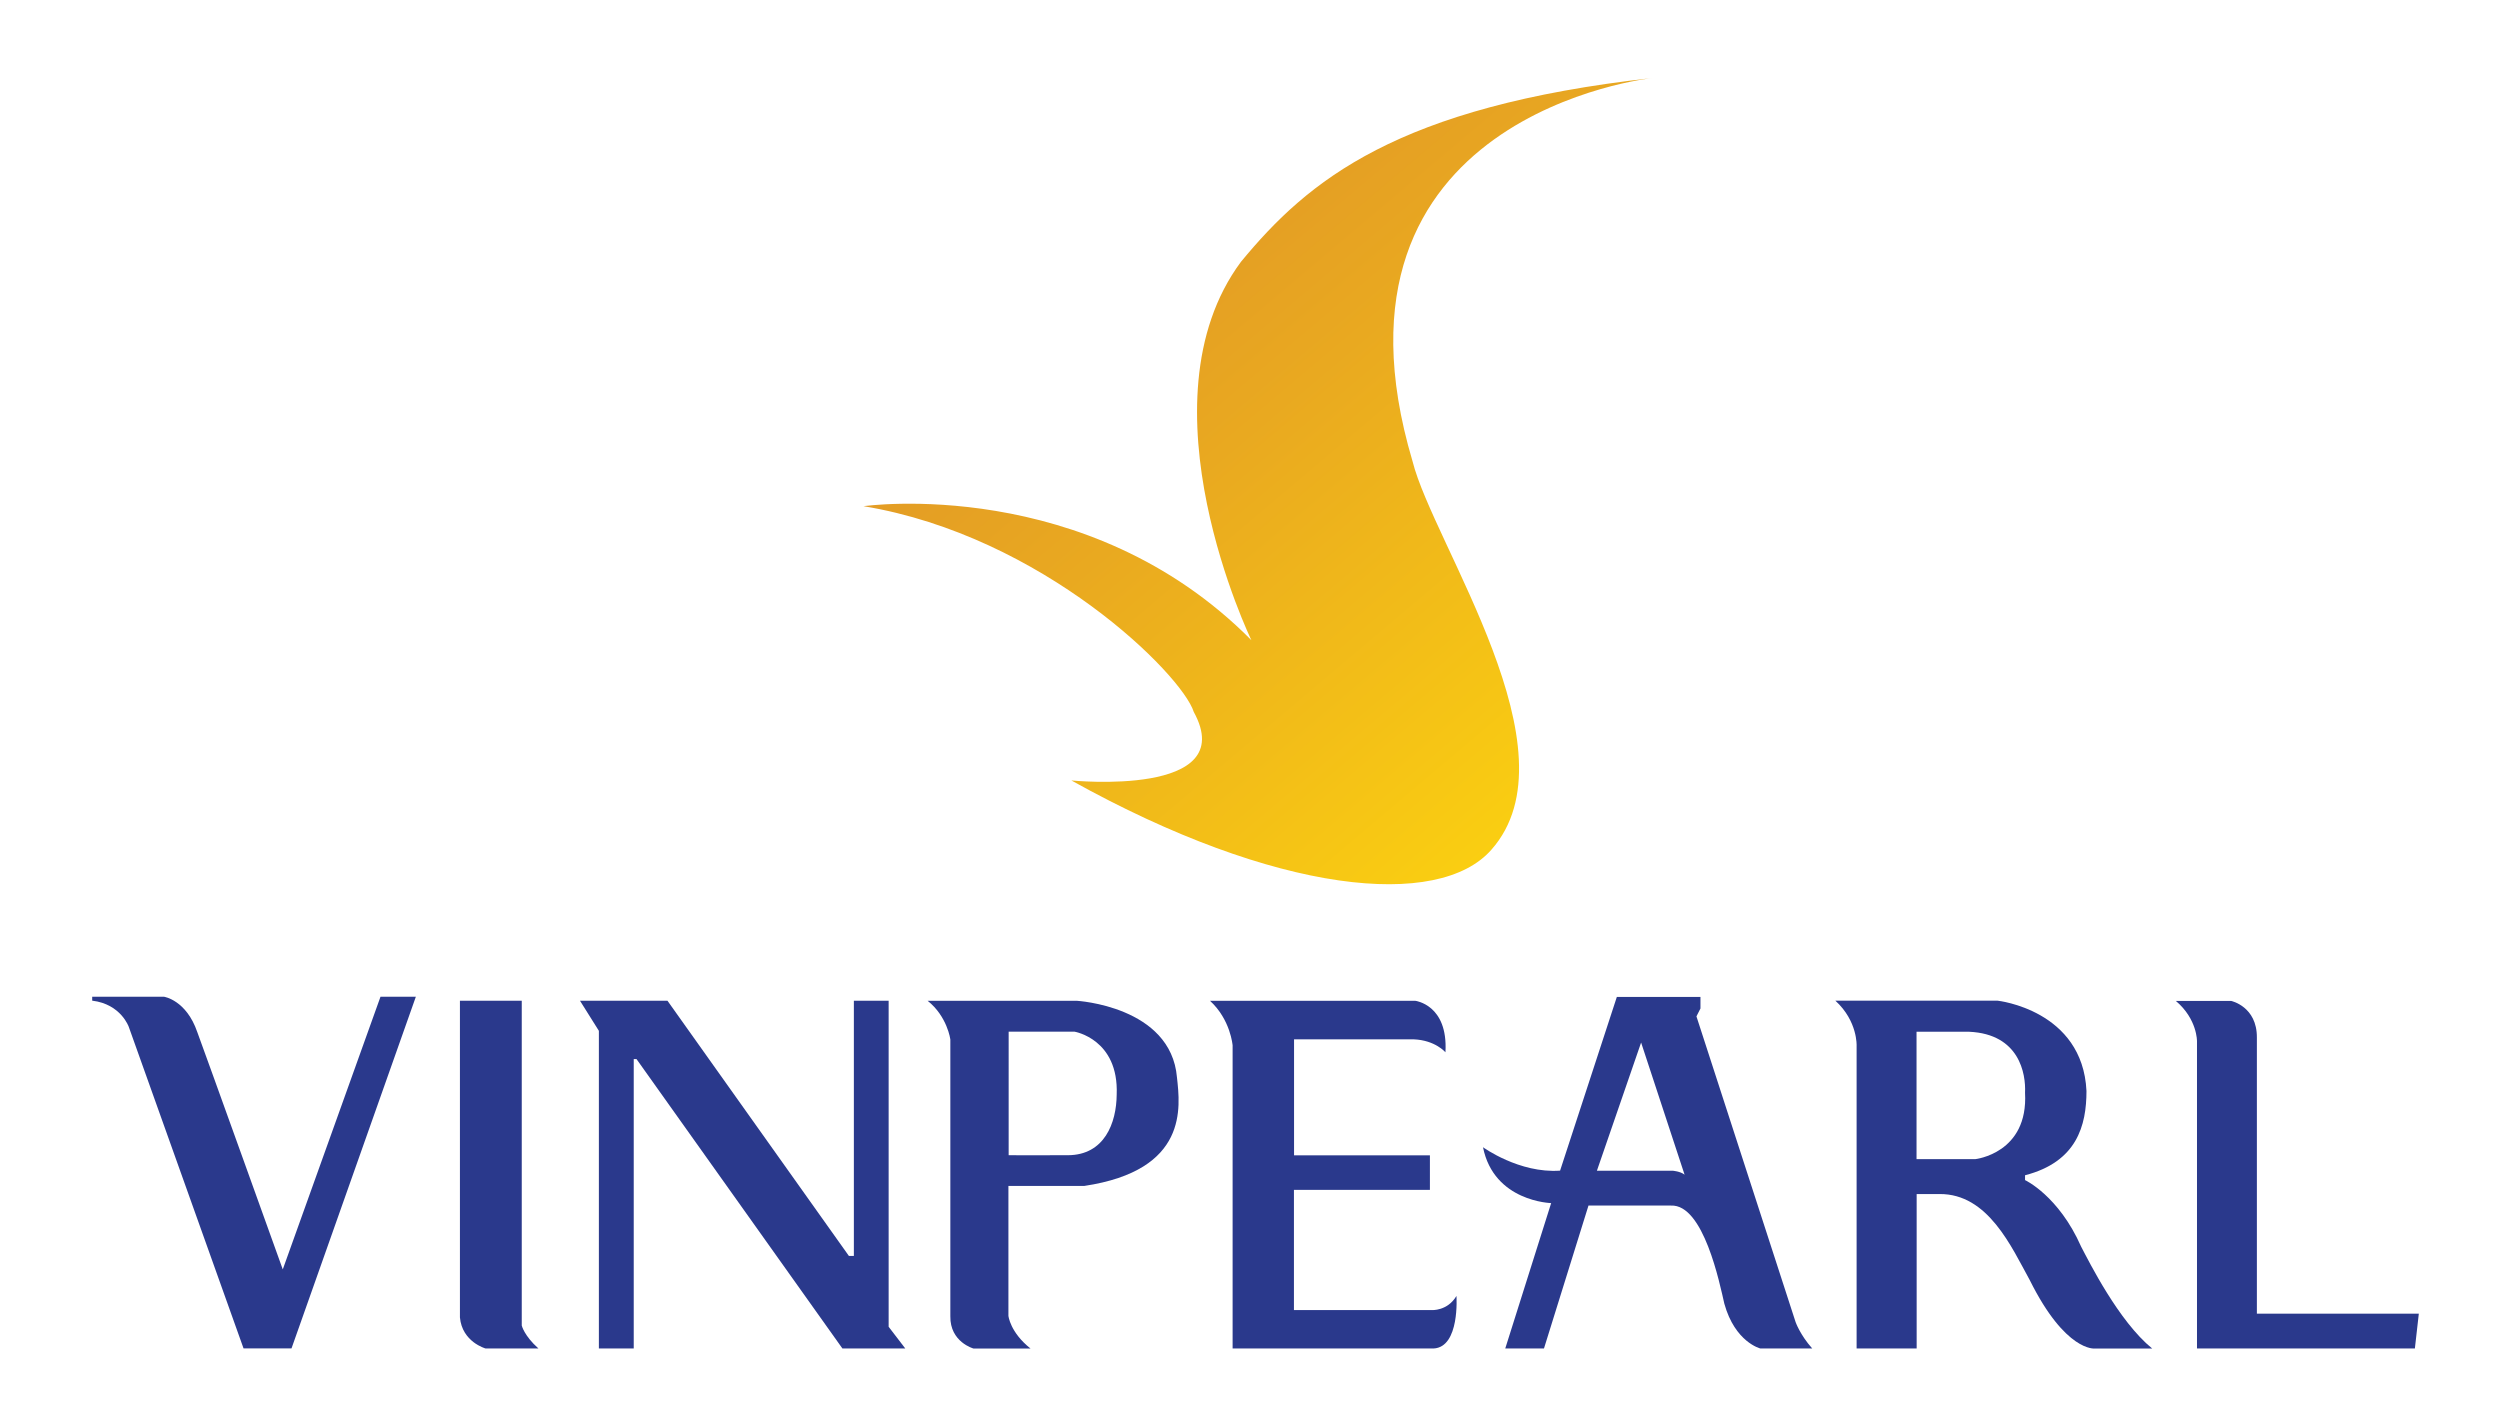
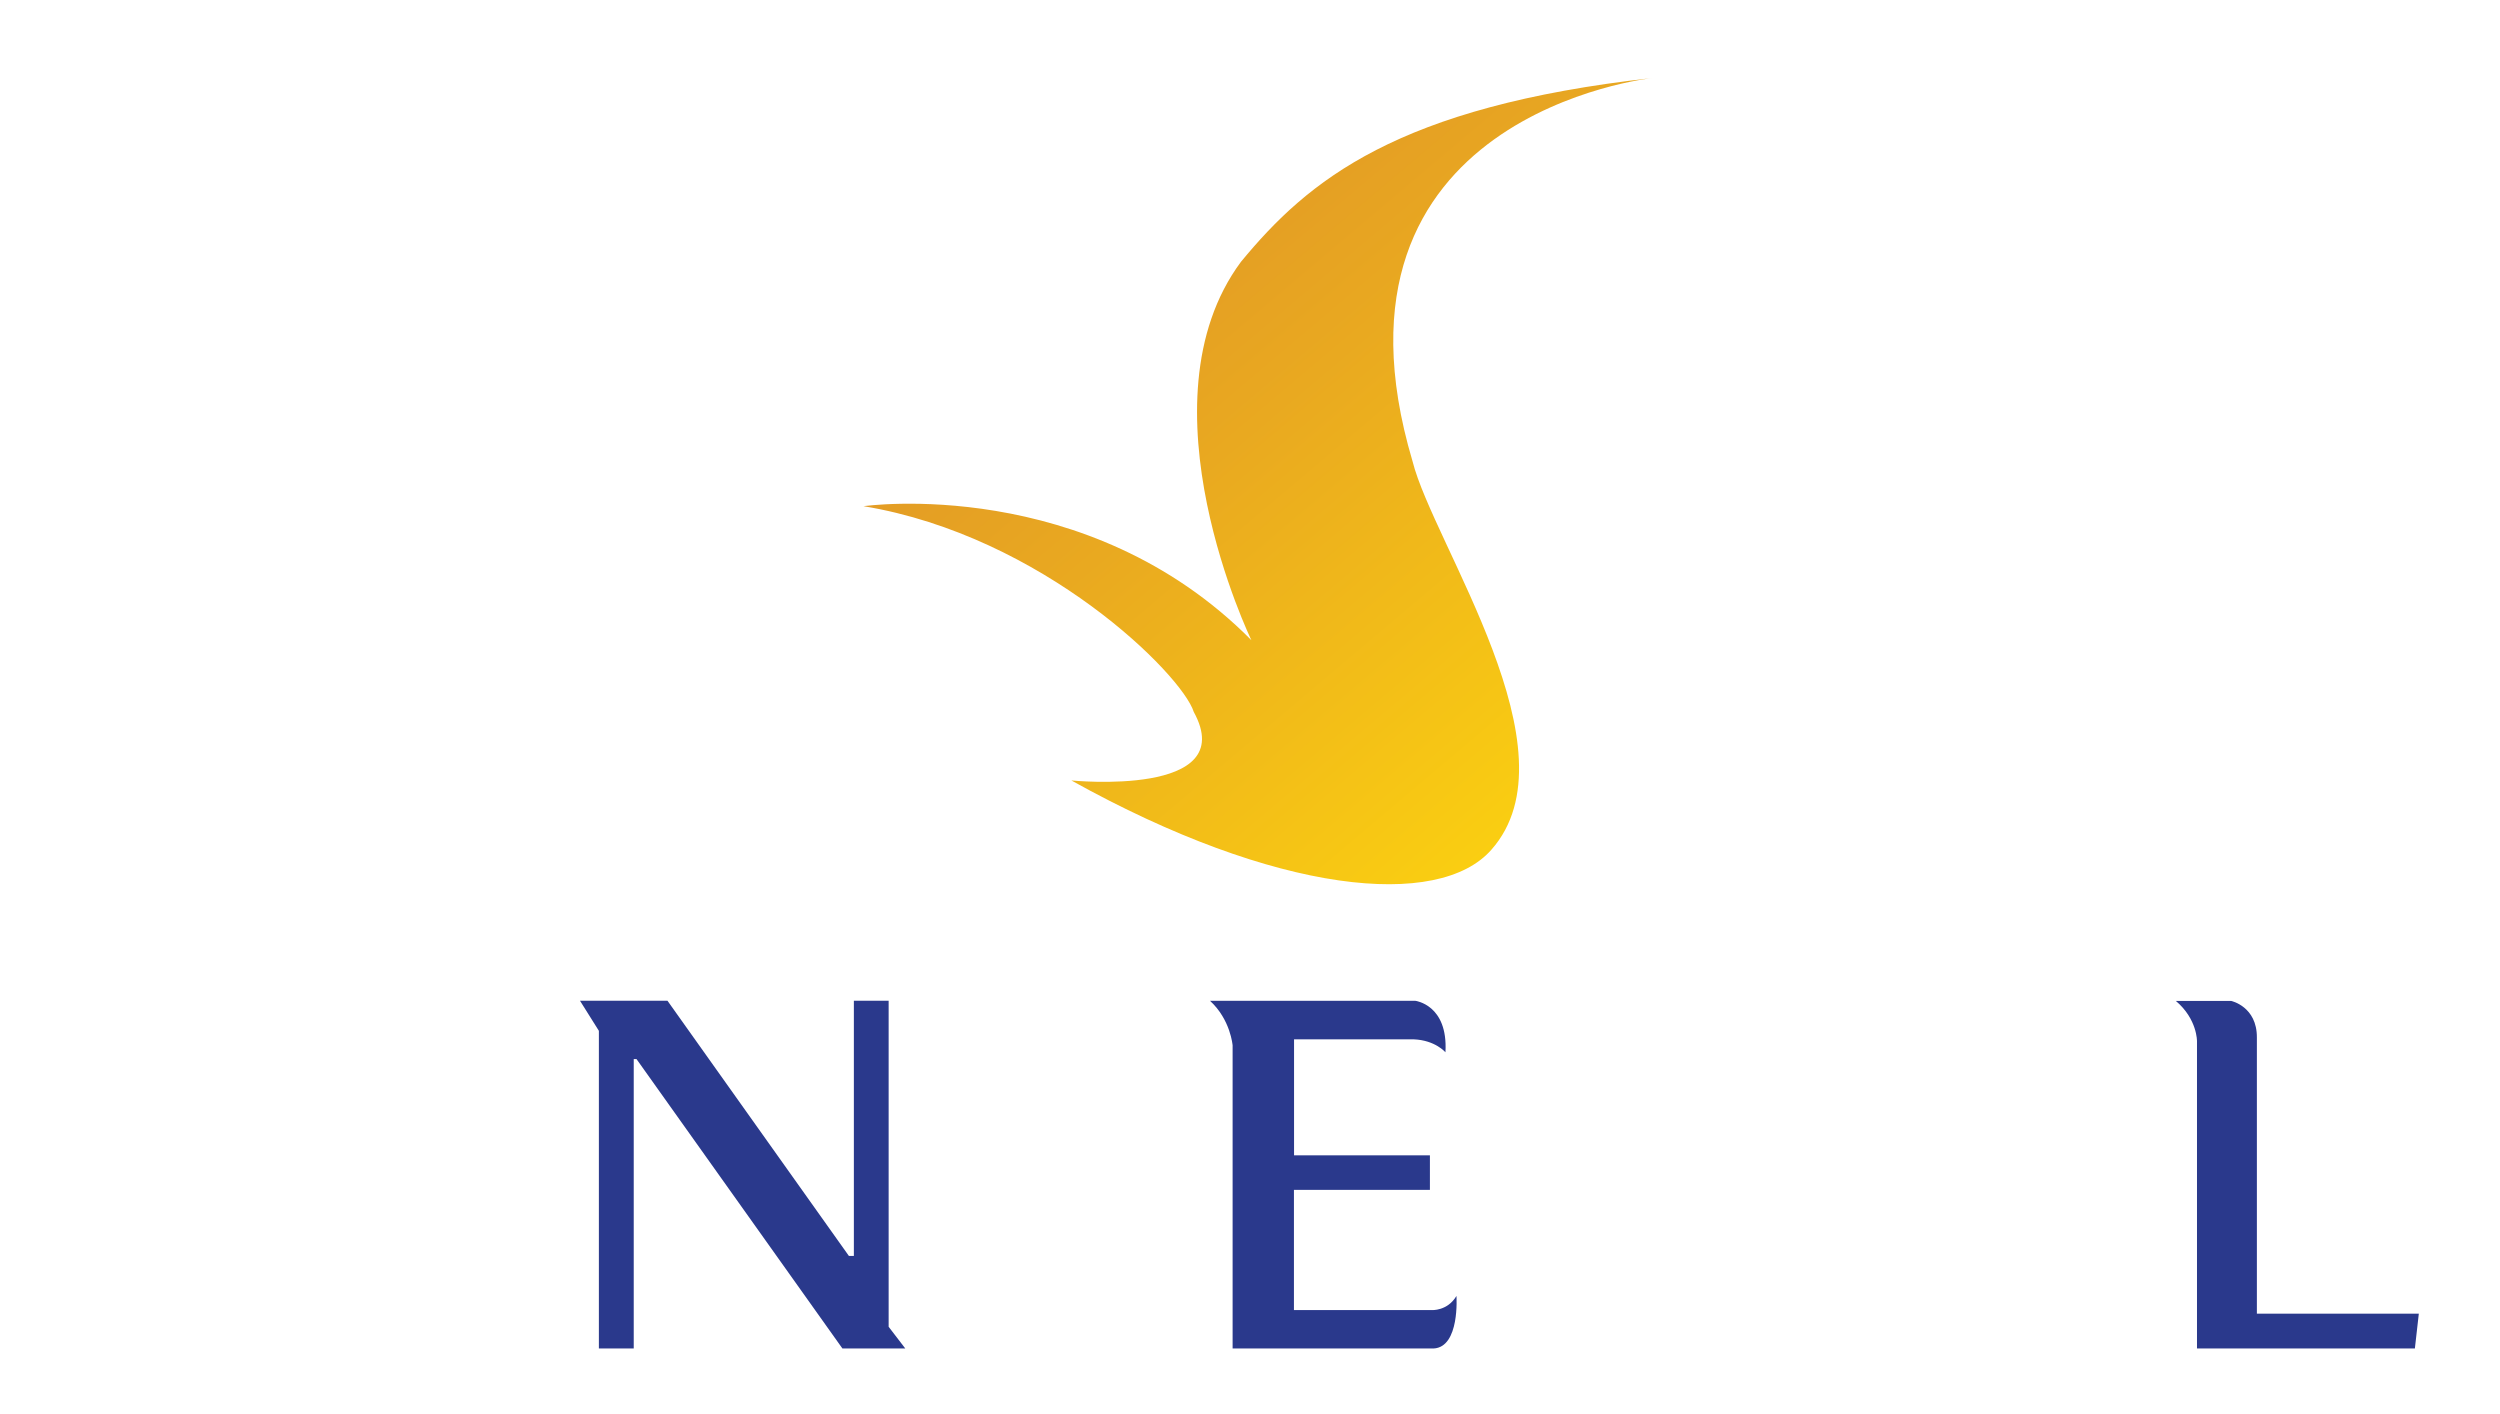
<svg xmlns="http://www.w3.org/2000/svg" id="Layer_1" x="0px" y="0px" viewBox="0 0 647 366" style="enable-background:new 0 0 647 366;" xml:space="preserve">
  <style type="text/css">	.st0{fill:url(#SVGID_1_);}	.st1{fill:#2A398C;}</style>
  <linearGradient id="SVGID_1_" gradientUnits="userSpaceOnUse" x1="266.814" y1="9.735" x2="443.934" y2="219.255">
    <stop offset="0" style="stop-color:#DC8C2B" />
    <stop offset="0.415" style="stop-color:#E9A920" />
    <stop offset="1" style="stop-color:#FFD90D" />
  </linearGradient>
  <path class="st0" d="M277.27,201.98c0,0,43.83,4.44,31.68-17.73c-3.06-9.72-39.09-45.57-85.47-53.25c0,0,57.84-8.28,100.38,34.68 c0,0-29.76-61.44-2.7-97.92c17.4-21.12,40.44-40.2,106.54-47.58c0,0-88.78,9.42-62.14,99.18c5.4,21.54,43.02,75.06,20.4,100.56 C372.4,235.37,330.46,231.59,277.27,201.98z" />
-   <path class="st1" d="M23.86,257.96h18.6c0,0,5.76,0.84,8.61,9.18c1.77,4.74,22.11,61.38,22.11,61.38l25.29-70.56h9.15l-32.18,91.01 H63.03l-29.69-83.18c0,0-2-5.92-9.48-6.82V257.96z" />
-   <path class="st1" d="M119.03,258.99h16v83.32v0.73c0,0,0.59,2.62,4.31,5.94h-13.69c0,0-6.05-1.67-6.62-8.04 C119.03,339.39,119.03,258.99,119.03,258.99z" />
  <polygon class="st1" points="150.1,258.99 172.74,258.99 219.69,325.03 220.98,325.03 220.98,258.99 229.98,258.99 229.98,343.37  234.29,348.99 218.02,348.99 164.73,274.09 164.01,274.09 164.01,348.99 154.99,348.99 154.99,266.78 " />
-   <path class="st1" d="M304.6,278.84c-1.56-18.48-25.98-19.84-25.98-19.84h-38.55c5.1,4.06,5.88,10,5.88,10v71.64 c-0.12,6.69,6,8.36,6,8.36h14.75c-5.31-4.22-5.72-8.47-5.72-8.47v-33.61h19.62C307.6,302.87,305.44,286.52,304.6,278.84z  M289,283.28c-0.06,7.32-3.14,15.69-12.68,15.69c-8.14,0.03-15.28,0-15.28,0V267h17.06C278.1,267,289.57,268.91,289,283.28z" />
  <path class="st1" d="M313.14,259h53.08c0,0,8.58,0.94,7.86,13.33c0,0-2.65-3.14-8.22-3.35H334.9V299h35.16v8.94h-35.19v31.11h35.64 c0,0,4.08,0.3,6.42-3.66c0,0,0.92,13.29-5.94,13.6H319v-78.43C319,270.56,318.49,263.9,313.14,259z" />
-   <path class="st1" d="M464.7,342.15l-25.66-79.11l1.04-2.05V258h-21.64l-14.69,44.96c-10.56,0.76-19.95-6.06-19.95-6.06 c2.82,14.1,17.64,14.46,17.64,14.46l-11.88,37.62h10.02L411.1,312h21.33c8.46-0.4,12.63,20.18,13.83,25.4 c2.78,9.98,9.3,11.58,9.3,11.58H469C465.82,345.4,464.7,342.15,464.7,342.15z M432.88,302.98h-19.6l11.44-33.17l11.25,34.2 C434.88,303.13,432.88,302.98,432.88,302.98z" />
-   <path class="st1" d="M538.6,322.64c-5.82-13.2-14.52-17.23-14.52-17.23v-1.25c13.44-3.48,15.9-12.9,15.9-21.81 c-0.99-20.97-22.98-23.37-22.98-23.37h-42c5.82,5.34,5.49,11.7,5.49,11.7v78.3h15.54v-39.96h5.91 c12.57-0.12,18.66,13.75,23.37,22.29c9.27,18.63,16.83,17.69,16.83,17.69h14.85C548.32,341.96,540.64,326.51,538.6,322.64z  M511.18,299.99H496v-32.97h13.65c12.99,0.6,14.67,10.88,14.43,15.78C524.98,298.52,511.18,299.99,511.18,299.99z" />
  <path class="st1" d="M563.11,259.04h14.31c0,0,6.72,1.42,6.66,9.49v71.44h41.91l-1.02,9.01h-56.39v-79.5 C568.58,269.48,568.69,263.77,563.11,259.04z" />
</svg>